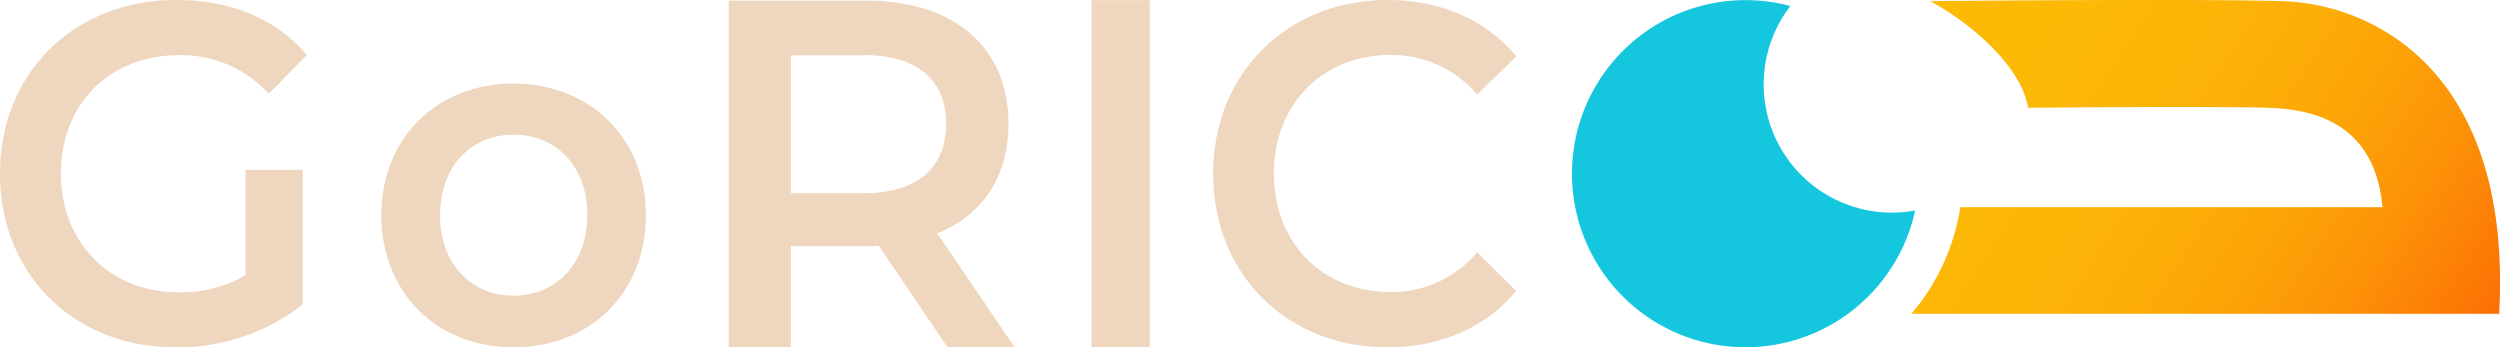
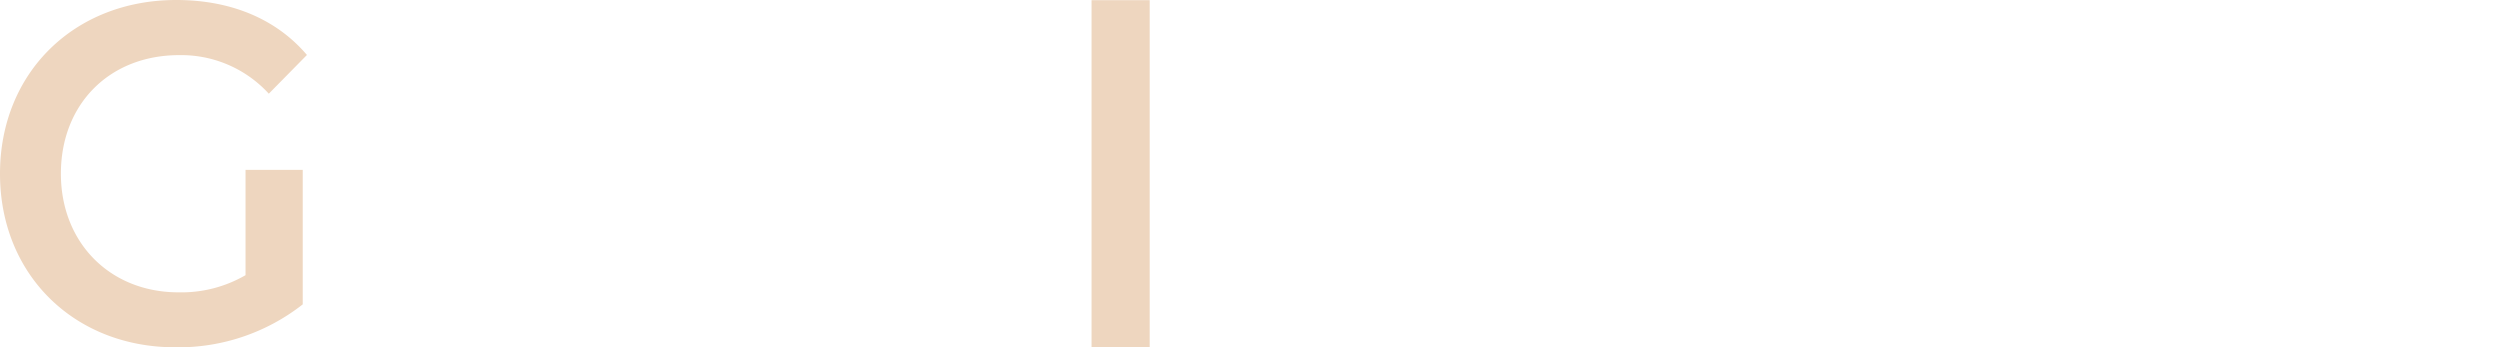
<svg xmlns="http://www.w3.org/2000/svg" viewBox="0 0 291.1 40.44">
  <defs>
    <style>.cls-1{fill:#eed6bf;}.cls-2{fill:#14c7de;}.cls-3{fill:url(#linear-gradient);}</style>
    <linearGradient id="linear-gradient" x1="202.64" y1="-11.27" x2="297.71" y2="51.51" gradientUnits="userSpaceOnUse">
      <stop offset="0" stop-color="#fcbc07" />
      <stop offset="0.33" stop-color="#fcba07" />
      <stop offset="0.5" stop-color="#fcb207" />
      <stop offset="0.63" stop-color="#fca507" />
      <stop offset="0.74" stop-color="#fc9207" />
      <stop offset="0.84" stop-color="#fc7906" />
      <stop offset="0.91" stop-color="#fc6506" />
    </linearGradient>
  </defs>
  <g id="Layer_2" data-name="Layer 2">
    <g id="Layer_1-2" data-name="Layer 1">
      <path class="cls-1" d="M28.59,19.78h6.66V35.44a23.46,23.46,0,0,1-14.84,5C8.66,40.44,0,32,0,20.23S8.66,0,20.52,0c6.34,0,11.64,2.19,15.22,6.4L31.3,10.91A13.82,13.82,0,0,0,20.85,6.42c-8.07,0-13.76,5.67-13.76,13.81,0,8,5.69,13.81,13.7,13.81a14.89,14.89,0,0,0,7.8-2Z" />
-       <path class="cls-1" d="M44.4,25.06c0-9,6.5-15.33,15.38-15.33s15.43,6.34,15.43,15.33S68.76,40.44,59.78,40.44,44.4,34,44.4,25.06Zm24,0c0-5.73-3.68-9.38-8.6-9.38s-8.56,3.65-8.56,9.38,3.68,9.37,8.56,9.37S68.38,30.78,68.38,25.06Z" />
-       <path class="cls-1" d="M110.33,40.44l-8-11.82c-.5.05-1,.05-1.5.05H92.09V40.44H84.86V.07h16c10.23,0,16.57,5.42,16.57,14.36,0,6.11-3,10.61-8.29,12.74l9,13.27Zm-9.79-34H92.09V22.5h8.45c6.34,0,9.62-3,9.62-8.07S106.88,6.41,100.54,6.41Z" />
-       <path class="cls-1" d="M141.26,20.23C141.26,8.5,149.93,0,161.57,0c6.17,0,11.47,2.3,15,6.57L172,11a13.1,13.1,0,0,0-10.13-4.6c-7.85,0-13.54,5.72-13.54,13.81S154,34,161.89,34A13,13,0,0,0,172,29.38l4.54,4.49c-3.52,4.27-8.82,6.57-15.05,6.57C149.93,40.44,141.26,32,141.26,20.23Z" />
-       <path class="cls-2" d="M220.3,24.76A14.94,14.94,0,0,1,208.47.7,20.21,20.21,0,1,0,223,24.51,15.29,15.29,0,0,1,220.3,24.76Z" />
-       <path class="cls-3" d="M277.42,24.13H228.26a25,25,0,0,1-5.7,12.41v0H291C292.55,8.59,276.61.44,265.68.13c-10.51-.3-40.94,0-40.94,0v0c4.92,2.65,10.67,7.72,11.4,12.42,0,0,20.94-.2,27.92,0C268.47,12.7,276.48,13.72,277.42,24.13Z" />
      <rect class="cls-1" x="127.1" y="0.02" width="6.77" height="40.42" />
    </g>
  </g>
</svg>